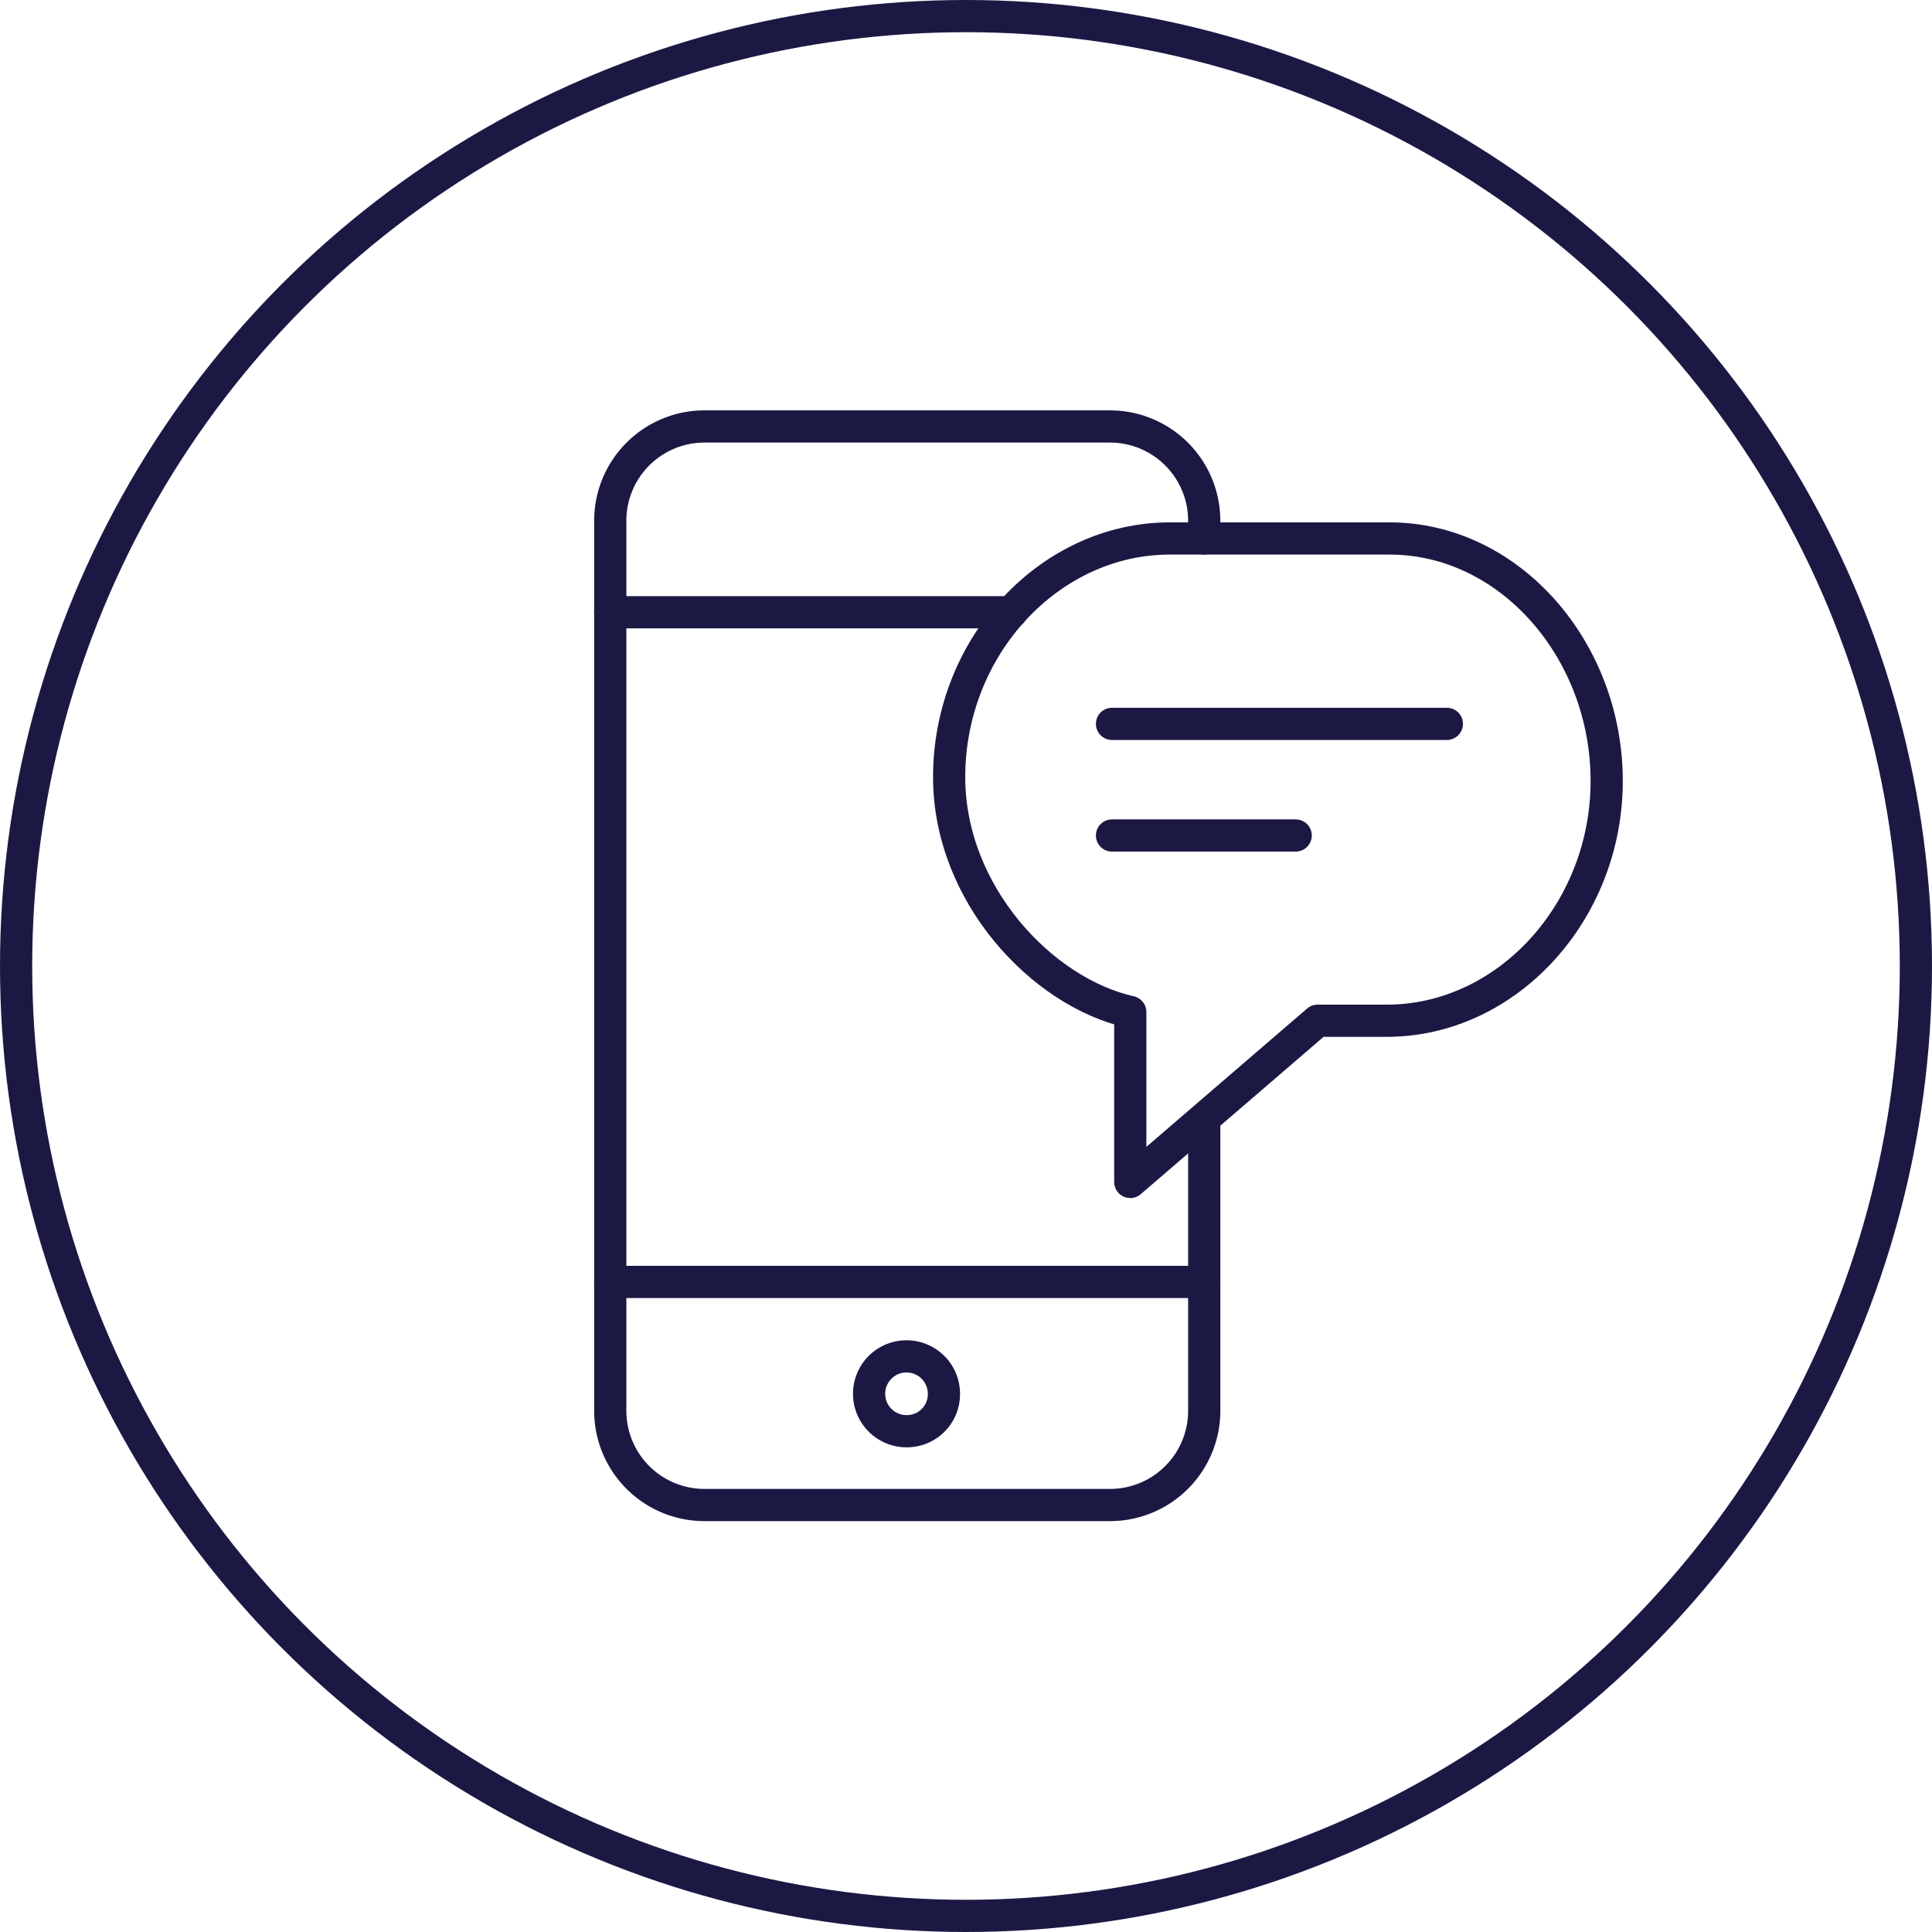
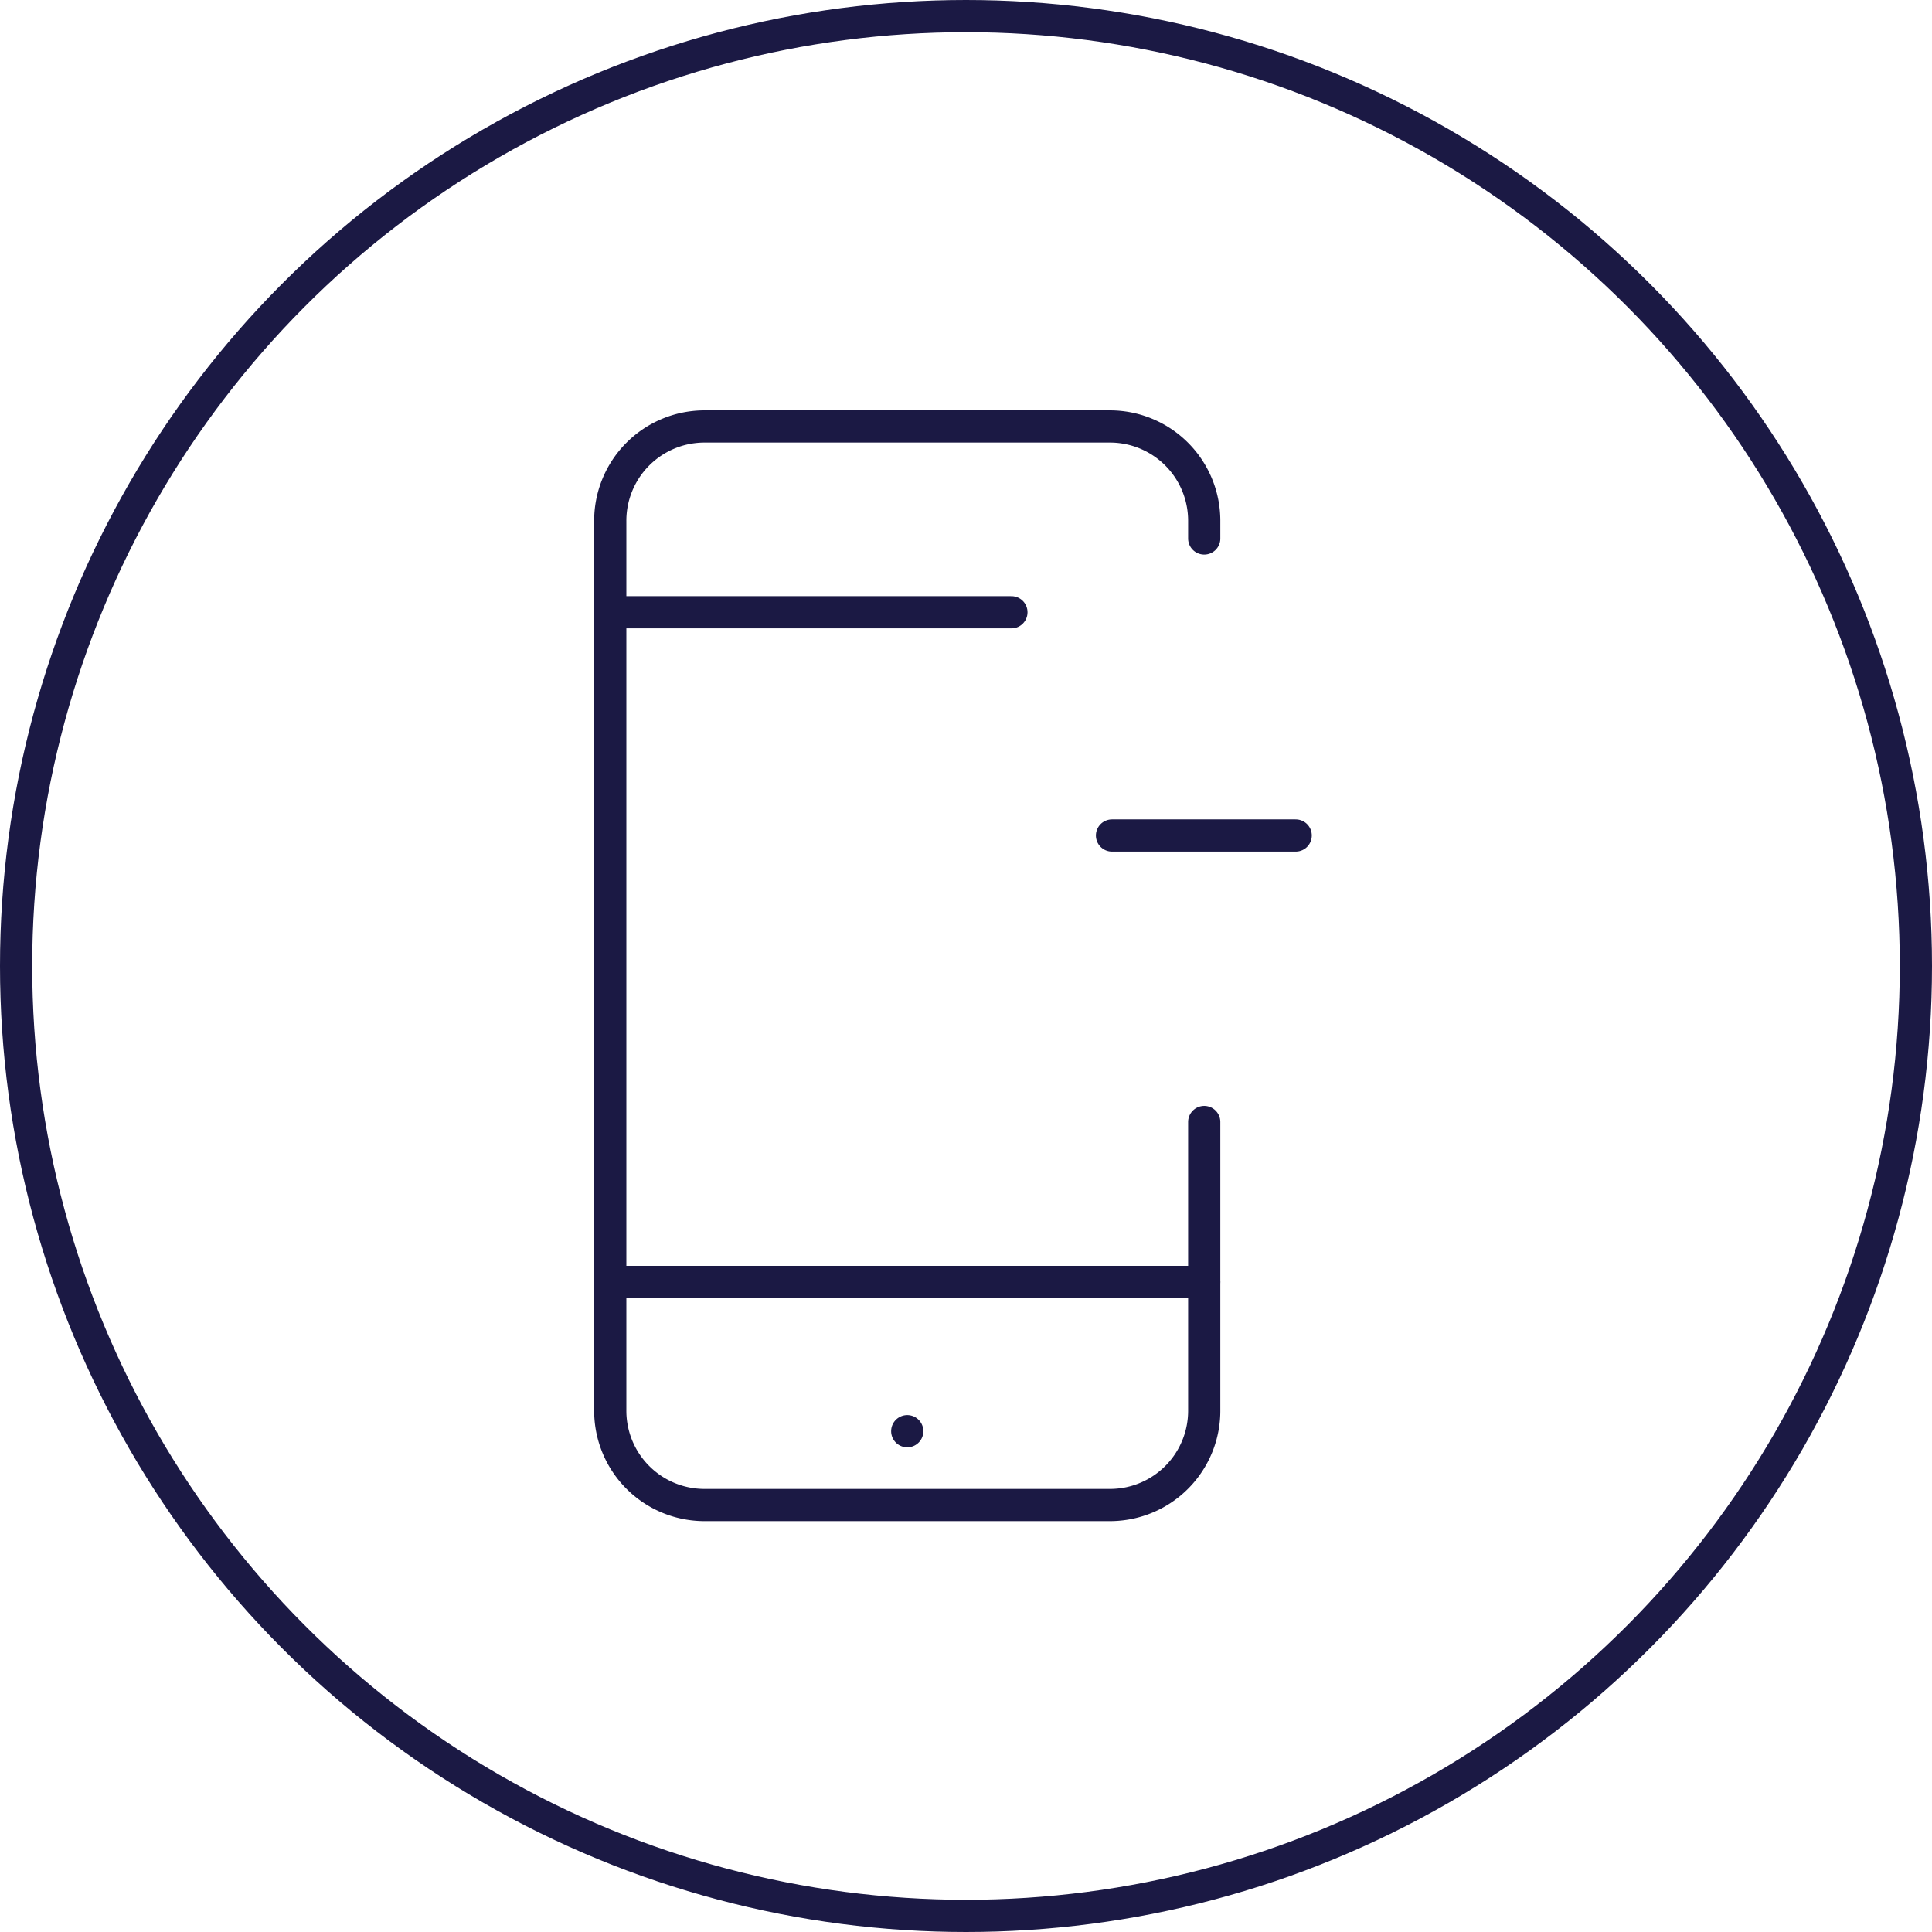
<svg xmlns="http://www.w3.org/2000/svg" width="180" height="180" viewBox="0 0 180 180">
  <defs>
    <clipPath id="clip-path">
      <rect id="Rectangle_1337" data-name="Rectangle 1337" width="96.301" height="103.951" fill="none" stroke="#1b1944" stroke-width="3" />
    </clipPath>
  </defs>
  <g id="Group_3156" data-name="Group 3156" transform="translate(-413 -42832)">
    <g id="Group_3152" data-name="Group 3152" transform="translate(110 1771)">
      <g id="Ellipse_5" data-name="Ellipse 5" transform="translate(303 41061)" fill="none" stroke="#1b1944" stroke-width="3">
        <circle cx="90" cy="90" r="90" stroke="none" />
        <circle cx="90" cy="90" r="88.5" fill="none" />
      </g>
    </g>
    <g id="Group_3155" data-name="Group 3155" transform="translate(468.124 42870)">
      <g id="Group_3154" data-name="Group 3154" transform="translate(0 0)" clip-path="url(#clip-path)">
-         <path id="Path_3310" data-name="Path 3310" d="M26.483,47.627c-8.215-1.837-16.875-11-16.875-21.884C9.608,13.528,19,3.51,30.171,3.51H50.64c11.172,0,20.23,10.382,20.23,22.594S61.556,48.442,50.387,48.442H43.936L26.483,63.462Z" transform="translate(23.698 8.658)" fill="none" stroke="#1b1944" stroke-linecap="round" stroke-linejoin="round" stroke-width="3" />
        <path id="Path_3311" data-name="Path 3311" d="M55.838,10.934V9.36A8.785,8.785,0,0,0,47.189.5H9.149A8.782,8.782,0,0,0,.5,9.36V92.125a8.78,8.78,0,0,0,8.649,8.86H47.189a8.782,8.782,0,0,0,8.649-8.86V65.3" transform="translate(1.233 1.234)" fill="none" stroke="#1b1944" stroke-linecap="round" stroke-linejoin="round" stroke-width="3" />
-         <path id="Path_3312" data-name="Path 3312" d="M10.914,32.464a3.486,3.486,0,1,1,3.418-3.484A3.45,3.45,0,0,1,10.914,32.464Z" transform="translate(18.488 62.878)" fill="none" stroke="#1b1944" stroke-linecap="round" stroke-linejoin="round" stroke-width="3" />
+         <path id="Path_3312" data-name="Path 3312" d="M10.914,32.464A3.45,3.45,0,0,1,10.914,32.464Z" transform="translate(18.488 62.878)" fill="none" stroke="#1b1944" stroke-linecap="round" stroke-linejoin="round" stroke-width="3" />
        <line id="Line_752" data-name="Line 752" x2="37.375" transform="translate(1.733 19.042)" fill="none" stroke="#1b1944" stroke-linecap="round" stroke-linejoin="round" stroke-width="3" />
        <line id="Line_753" data-name="Line 753" x2="55.338" transform="translate(1.733 81.438)" fill="none" stroke="#1b1944" stroke-linecap="round" stroke-linejoin="round" stroke-width="3" />
-         <line id="Line_754" data-name="Line 754" x2="31.198" transform="translate(48.479 29.441)" fill="none" stroke="#1b1944" stroke-linecap="round" stroke-linejoin="round" stroke-width="3" />
        <line id="Line_755" data-name="Line 755" x2="17.114" transform="translate(48.479 39.841)" fill="none" stroke="#1b1944" stroke-linecap="round" stroke-linejoin="round" stroke-width="3" />
      </g>
    </g>
  </g>
</svg>